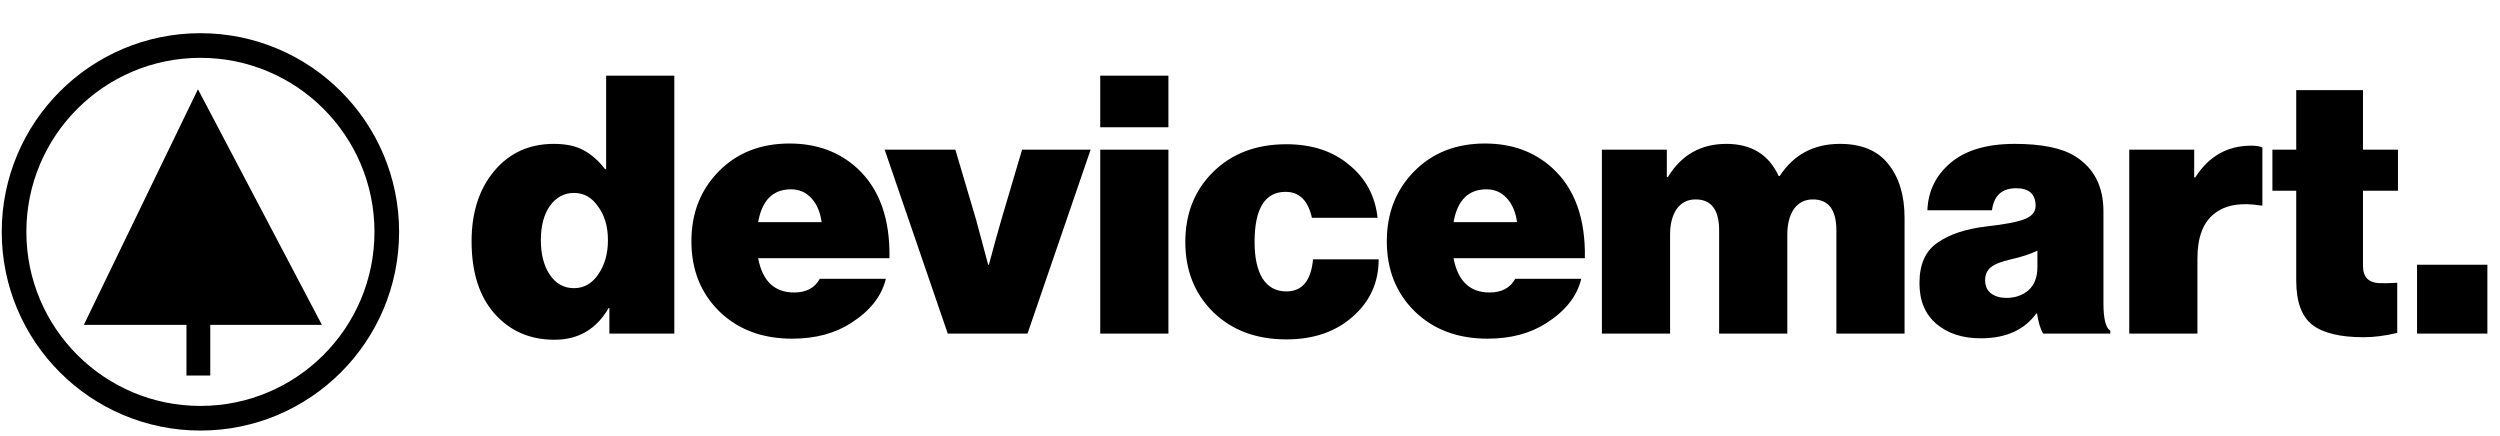
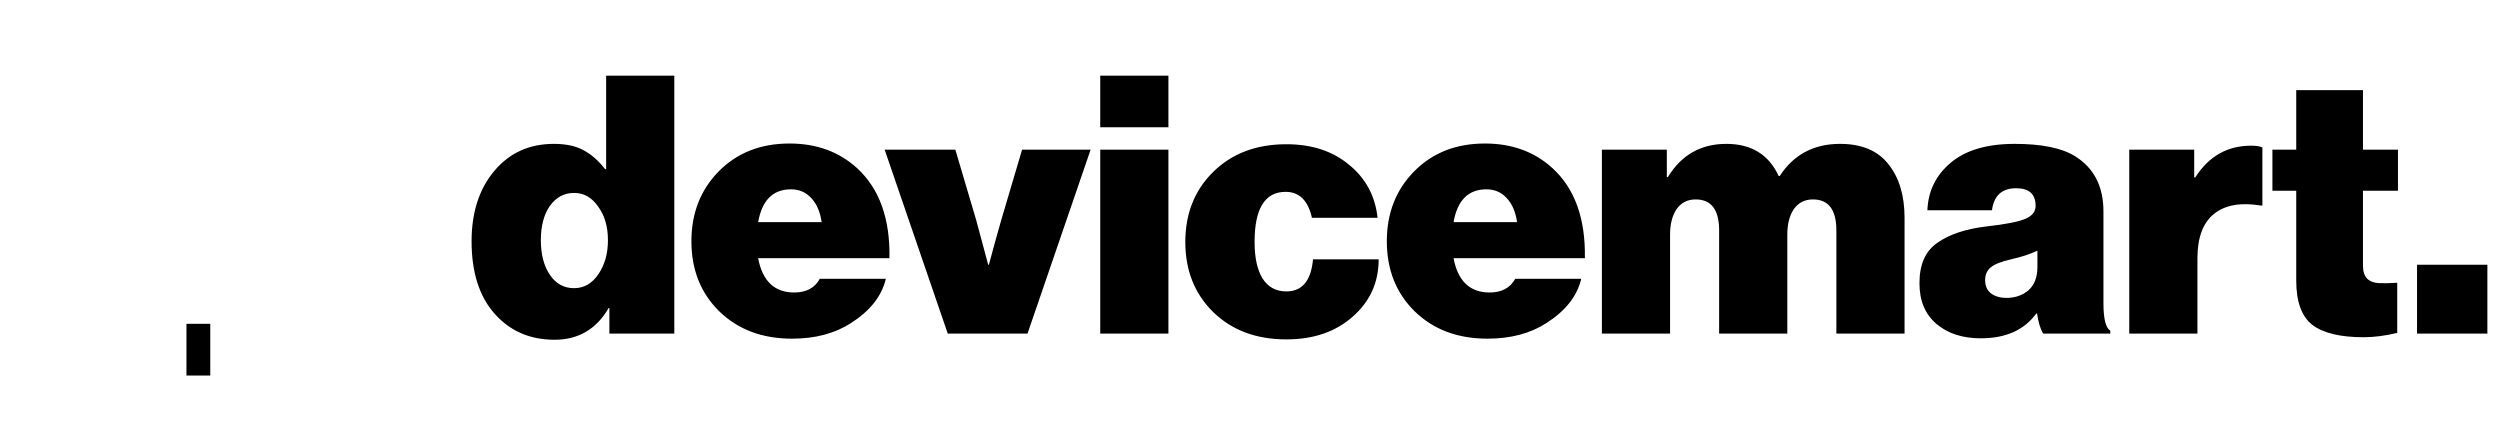
<svg xmlns="http://www.w3.org/2000/svg" width="1228" height="214" viewBox="0 0 1228 214" fill="none">
-   <path d="M98.445 205.44C149.002 205.44 189.987 164.455 189.987 113.898C189.987 63.341 149.002 22.356 98.445 22.356C47.887 22.356 6.902 63.341 6.902 113.898C6.902 164.455 47.887 205.44 98.445 205.44Z" stroke="black" stroke-width="12.098" stroke-miterlimit="10" />
-   <path d="M41.18 159.576L97.235 43.837L158.129 159.576" fill="black" />
  <path d="M103.284 159.055H91.589V184.461H103.284V159.055Z" fill="black" />
  <path d="M272.395 166.887C260.345 166.887 250.54 162.634 242.98 154.129C235.42 145.623 231.639 133.751 231.639 118.512C231.639 104.337 235.361 92.819 242.803 83.959C250.245 75.099 259.991 70.669 272.04 70.669C278.065 70.669 282.967 71.733 286.747 73.859C290.528 75.867 294.013 78.939 297.202 83.073H297.734V37.179H331.224V163.875H299.328V151.294H298.974C292.949 161.689 284.09 166.887 272.395 166.887ZM281.963 141.548C286.807 141.548 290.764 139.303 293.835 134.814C297.025 130.207 298.62 124.596 298.62 117.981C298.62 111.366 297.025 105.872 293.835 101.502C290.764 97.013 286.807 94.768 281.963 94.768C277.12 94.768 273.162 96.894 270.091 101.147C267.138 105.4 265.661 111.011 265.661 117.981C265.661 124.951 267.138 130.621 270.091 134.992C273.044 139.362 277.002 141.548 281.963 141.548ZM389.056 166.355C374.408 166.355 362.477 161.866 353.262 152.888C344.166 143.911 339.618 132.452 339.618 118.512C339.618 104.691 344.107 93.232 353.085 84.136C362.063 75.04 373.64 70.492 387.816 70.492C401.165 70.492 412.269 74.568 421.129 82.719C431.997 92.76 437.253 107.467 436.899 126.841H372.4C374.526 138.063 380.433 143.674 390.119 143.674C396.026 143.674 400.219 141.43 402.7 136.941H435.127C433.119 145.446 427.39 152.711 417.939 158.736C410.024 163.816 400.397 166.355 389.056 166.355ZM388.525 92.996C379.665 92.996 374.29 98.371 372.4 109.121H403.586C402.877 104.041 401.165 100.084 398.448 97.249C395.849 94.414 392.541 92.996 388.525 92.996ZM465.545 163.875L434.536 73.505H469.266L479.544 108.235L485.391 130.03H485.746C487.99 121.643 489.998 114.378 491.77 108.235L502.048 73.505H535.715L504.706 163.875H465.545ZM540.436 163.875V73.505H573.926V163.875H540.436ZM540.436 62.518V37.179H573.926V62.518H540.436ZM631.84 166.71C617.073 166.71 605.083 162.221 595.869 153.243C586.773 144.265 582.225 132.806 582.225 118.867C582.225 104.927 586.773 93.469 595.869 84.491C605.083 75.395 617.073 70.847 631.84 70.847C644.362 70.847 654.639 74.213 662.672 80.947C670.823 87.562 675.489 96.245 676.67 106.995H644.421C642.531 98.489 638.219 94.237 631.485 94.237C621.326 94.237 616.247 102.447 616.247 118.867C616.247 126.545 617.546 132.511 620.145 136.764C622.862 141.016 626.76 143.143 631.84 143.143C639.636 143.143 644.007 137.886 644.952 127.372H677.202C677.202 138.713 672.949 148.104 664.444 155.546C656.057 162.989 645.189 166.71 631.84 166.71ZM730.643 166.355C715.995 166.355 704.064 161.866 694.85 152.888C685.754 143.911 681.205 132.452 681.205 118.512C681.205 104.691 685.694 93.232 694.672 84.136C703.65 75.04 715.227 70.492 729.403 70.492C742.752 70.492 753.856 74.568 762.716 82.719C773.584 92.76 778.841 107.467 778.486 126.841H713.987C716.113 138.063 722.02 143.674 731.706 143.674C737.613 143.674 741.807 141.43 744.287 136.941H776.714C774.706 145.446 768.977 152.711 759.526 158.736C751.611 163.816 741.984 166.355 730.643 166.355ZM730.112 92.996C721.252 92.996 715.877 98.371 713.987 109.121H745.173C744.465 104.041 742.752 100.084 740.035 97.249C737.436 94.414 734.128 92.996 730.112 92.996ZM786.849 163.875V73.505H818.744V86.972H819.276C825.891 76.103 835.46 70.669 847.982 70.669C860.267 70.669 868.832 75.926 873.675 86.44H874.207C881.058 75.926 890.922 70.669 903.798 70.669C914.43 70.669 922.345 73.977 927.543 80.592C932.859 87.208 935.517 96.008 935.517 106.995V163.875H902.027V113.197C902.027 103.037 898.187 97.958 890.509 97.958C886.492 97.958 883.362 99.552 881.117 102.742C878.991 105.931 877.928 110.066 877.928 115.146V163.875H844.438V113.197C844.438 103.037 840.599 97.958 832.92 97.958C828.904 97.958 825.773 99.552 823.529 102.742C821.402 105.931 820.339 110.066 820.339 115.146V163.875H786.849ZM1003.62 163.875C1002.2 161.512 1001.19 158.204 1000.6 153.952H1000.25C994.343 162.103 985.247 166.178 972.962 166.178C963.984 166.178 956.719 163.816 951.167 159.09C945.614 154.365 942.838 147.691 942.838 139.067C942.838 129.853 945.792 123.238 951.698 119.221C957.605 115.087 965.579 112.429 975.62 111.247C985.07 110.184 991.449 108.944 994.757 107.526C998.183 106.109 999.896 103.982 999.896 101.147C999.896 95.359 996.706 92.465 990.327 92.465C983.357 92.465 979.4 96.068 978.455 103.274H946.737C947.091 93.823 950.93 86.026 958.254 79.884C965.579 73.741 976.033 70.669 989.618 70.669C1002.85 70.669 1012.71 72.678 1019.21 76.694C1028.54 82.483 1033.21 91.519 1033.21 103.805V148.99C1033.21 156.551 1034.33 161.039 1036.58 162.457V163.875H1003.62ZM985.543 146.332C989.795 146.332 993.398 145.092 996.352 142.611C999.305 140.012 1000.78 136.173 1000.78 131.093V123.12C997.356 124.773 993.044 126.191 987.846 127.372C983.121 128.435 979.813 129.735 977.923 131.271C976.033 132.806 975.088 134.933 975.088 137.65C975.088 140.485 976.092 142.67 978.1 144.206C980.109 145.623 982.589 146.332 985.543 146.332ZM1077.79 73.505V87.149H1078.32C1084.94 76.753 1094.09 71.555 1105.79 71.555C1108.27 71.555 1110.1 71.851 1111.28 72.441V100.97H1110.57C1100.65 99.316 1092.97 100.675 1087.54 105.046C1082.1 109.416 1079.38 116.681 1079.38 126.841V163.875H1045.89V73.505H1077.79ZM1116.21 93.705V73.505H1127.91V44.267H1160.69V73.505H1177.88V93.705H1160.69V130.385C1160.69 133.22 1161.34 135.346 1162.64 136.764C1164.05 138.181 1166 138.949 1168.48 139.067C1170.96 139.185 1173.98 139.126 1177.52 138.89V163.52C1171.61 164.938 1166.12 165.647 1161.04 165.647C1149.58 165.647 1141.2 163.638 1135.88 159.622C1130.56 155.487 1127.91 148.222 1127.91 137.827V93.705H1116.21ZM1187.25 163.875V130.03H1221.8V163.875H1187.25Z" fill="black" />
</svg>